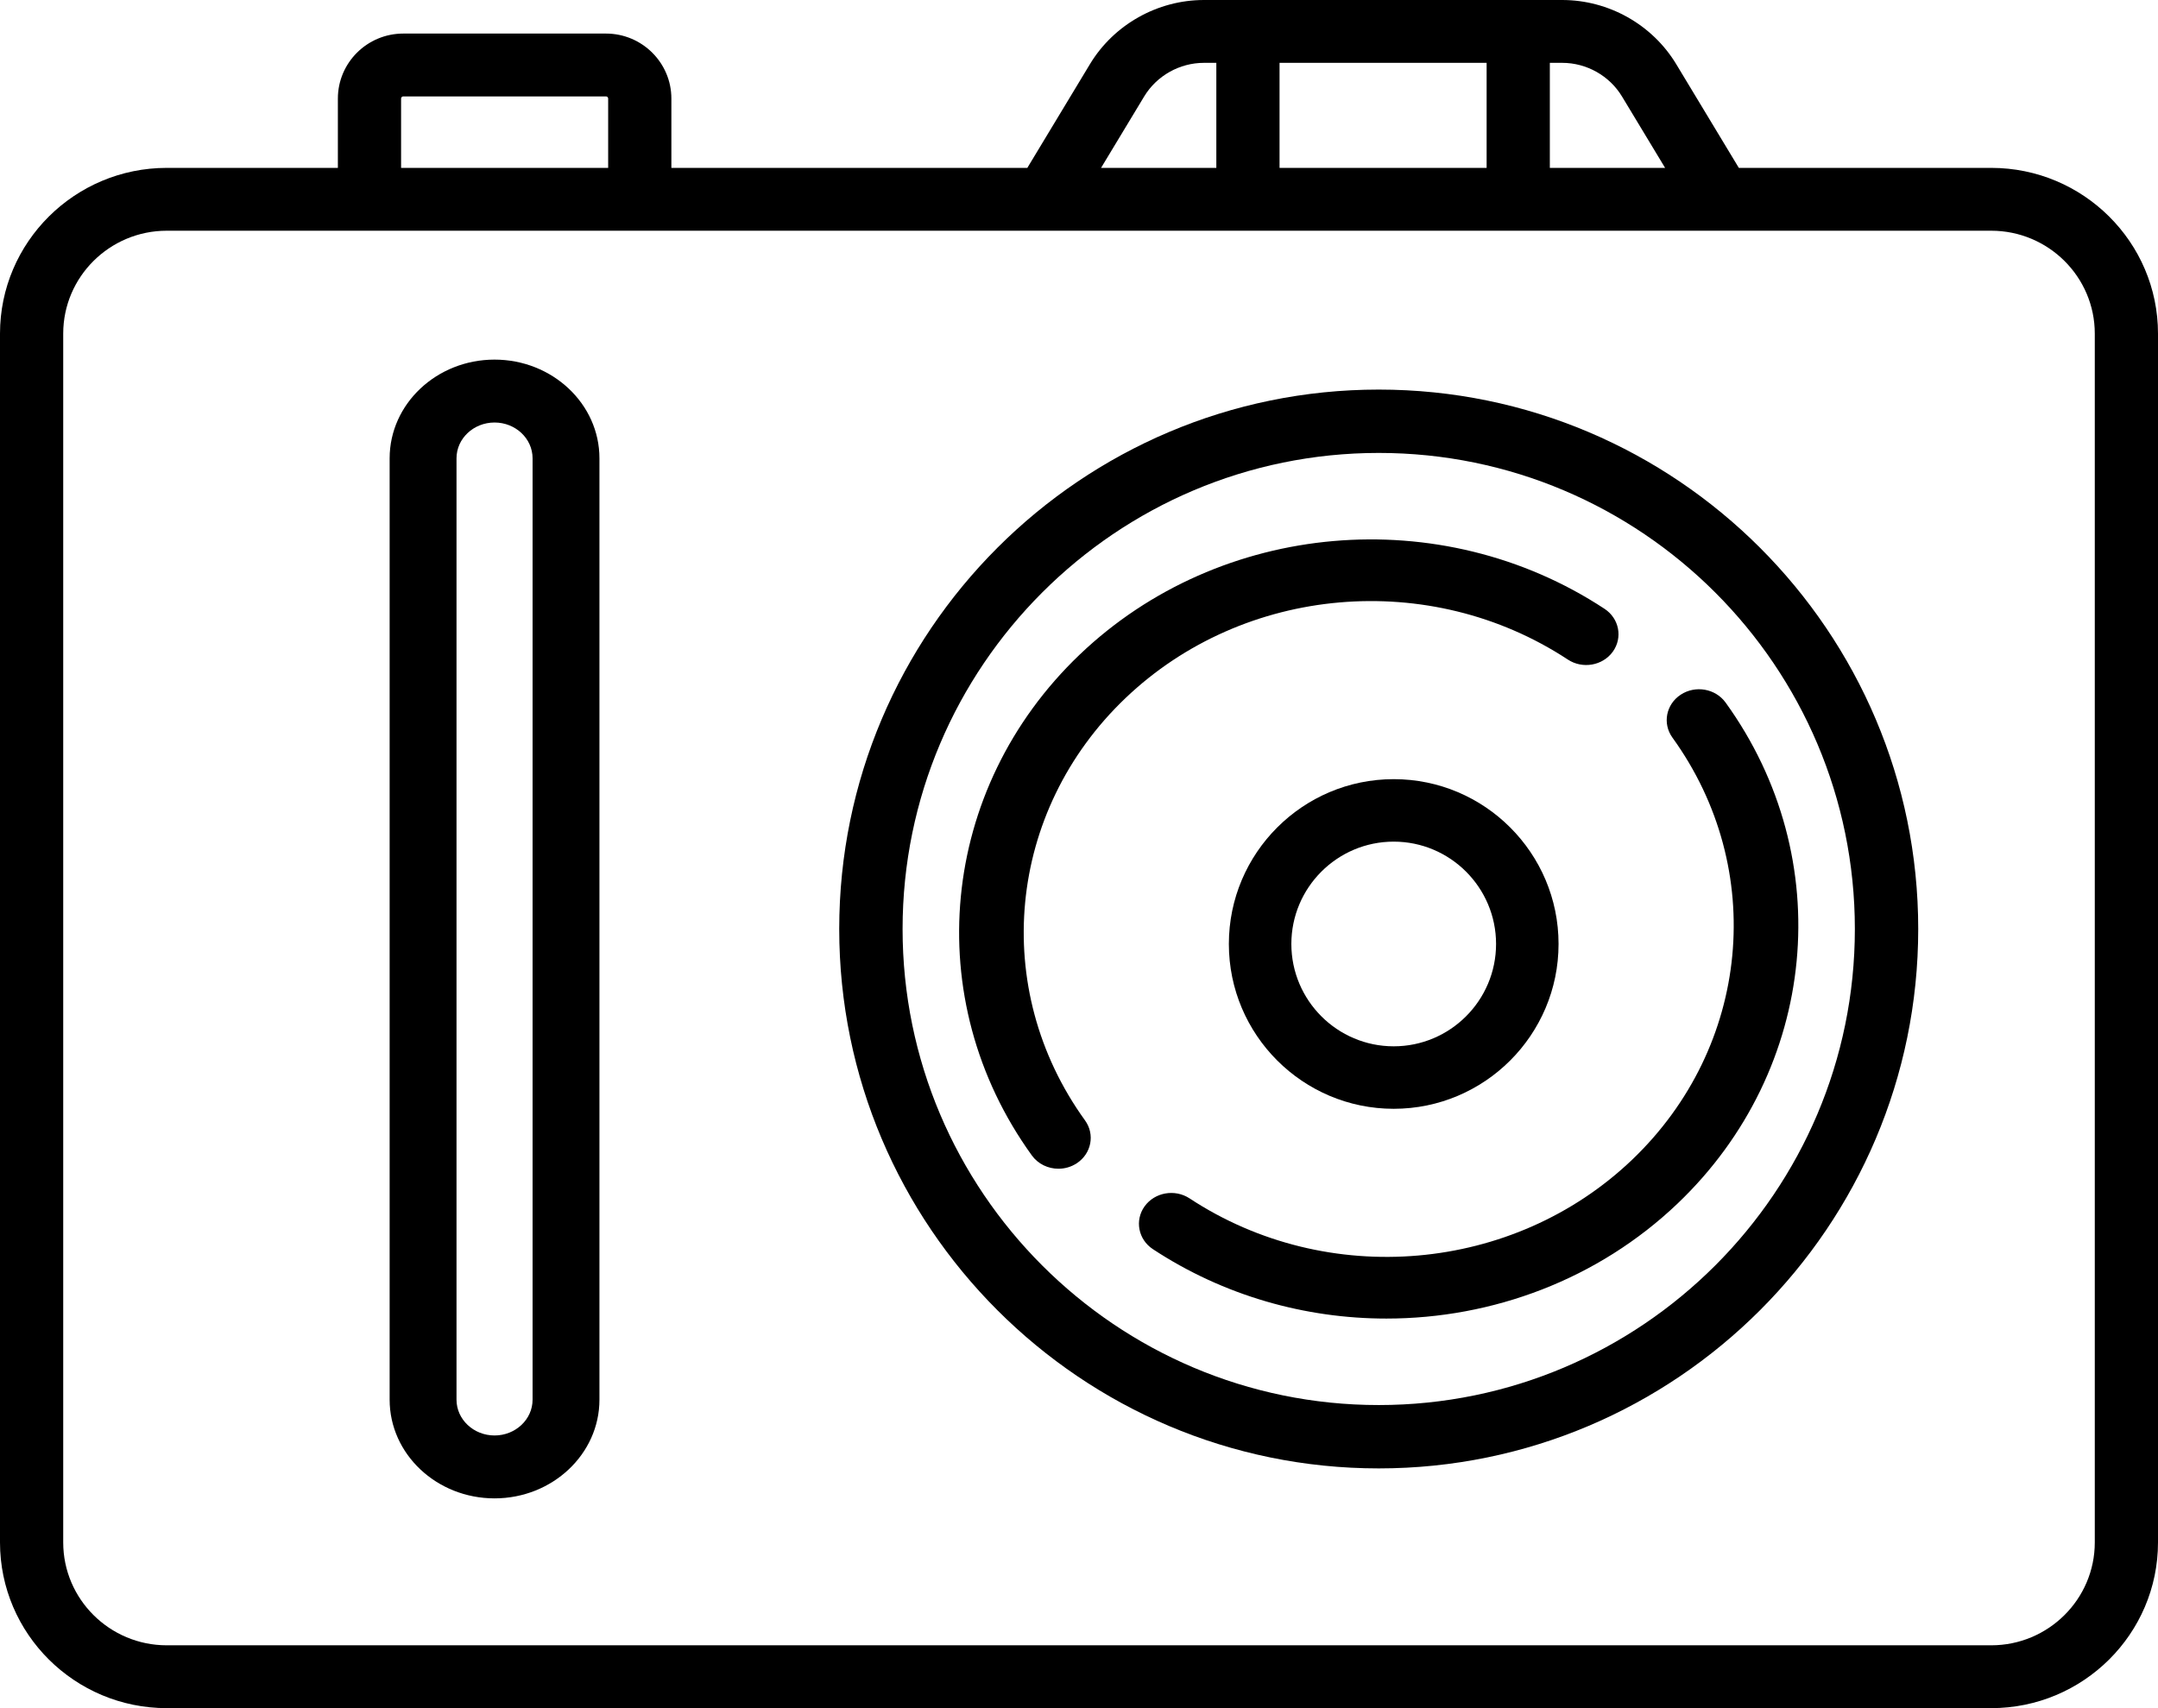
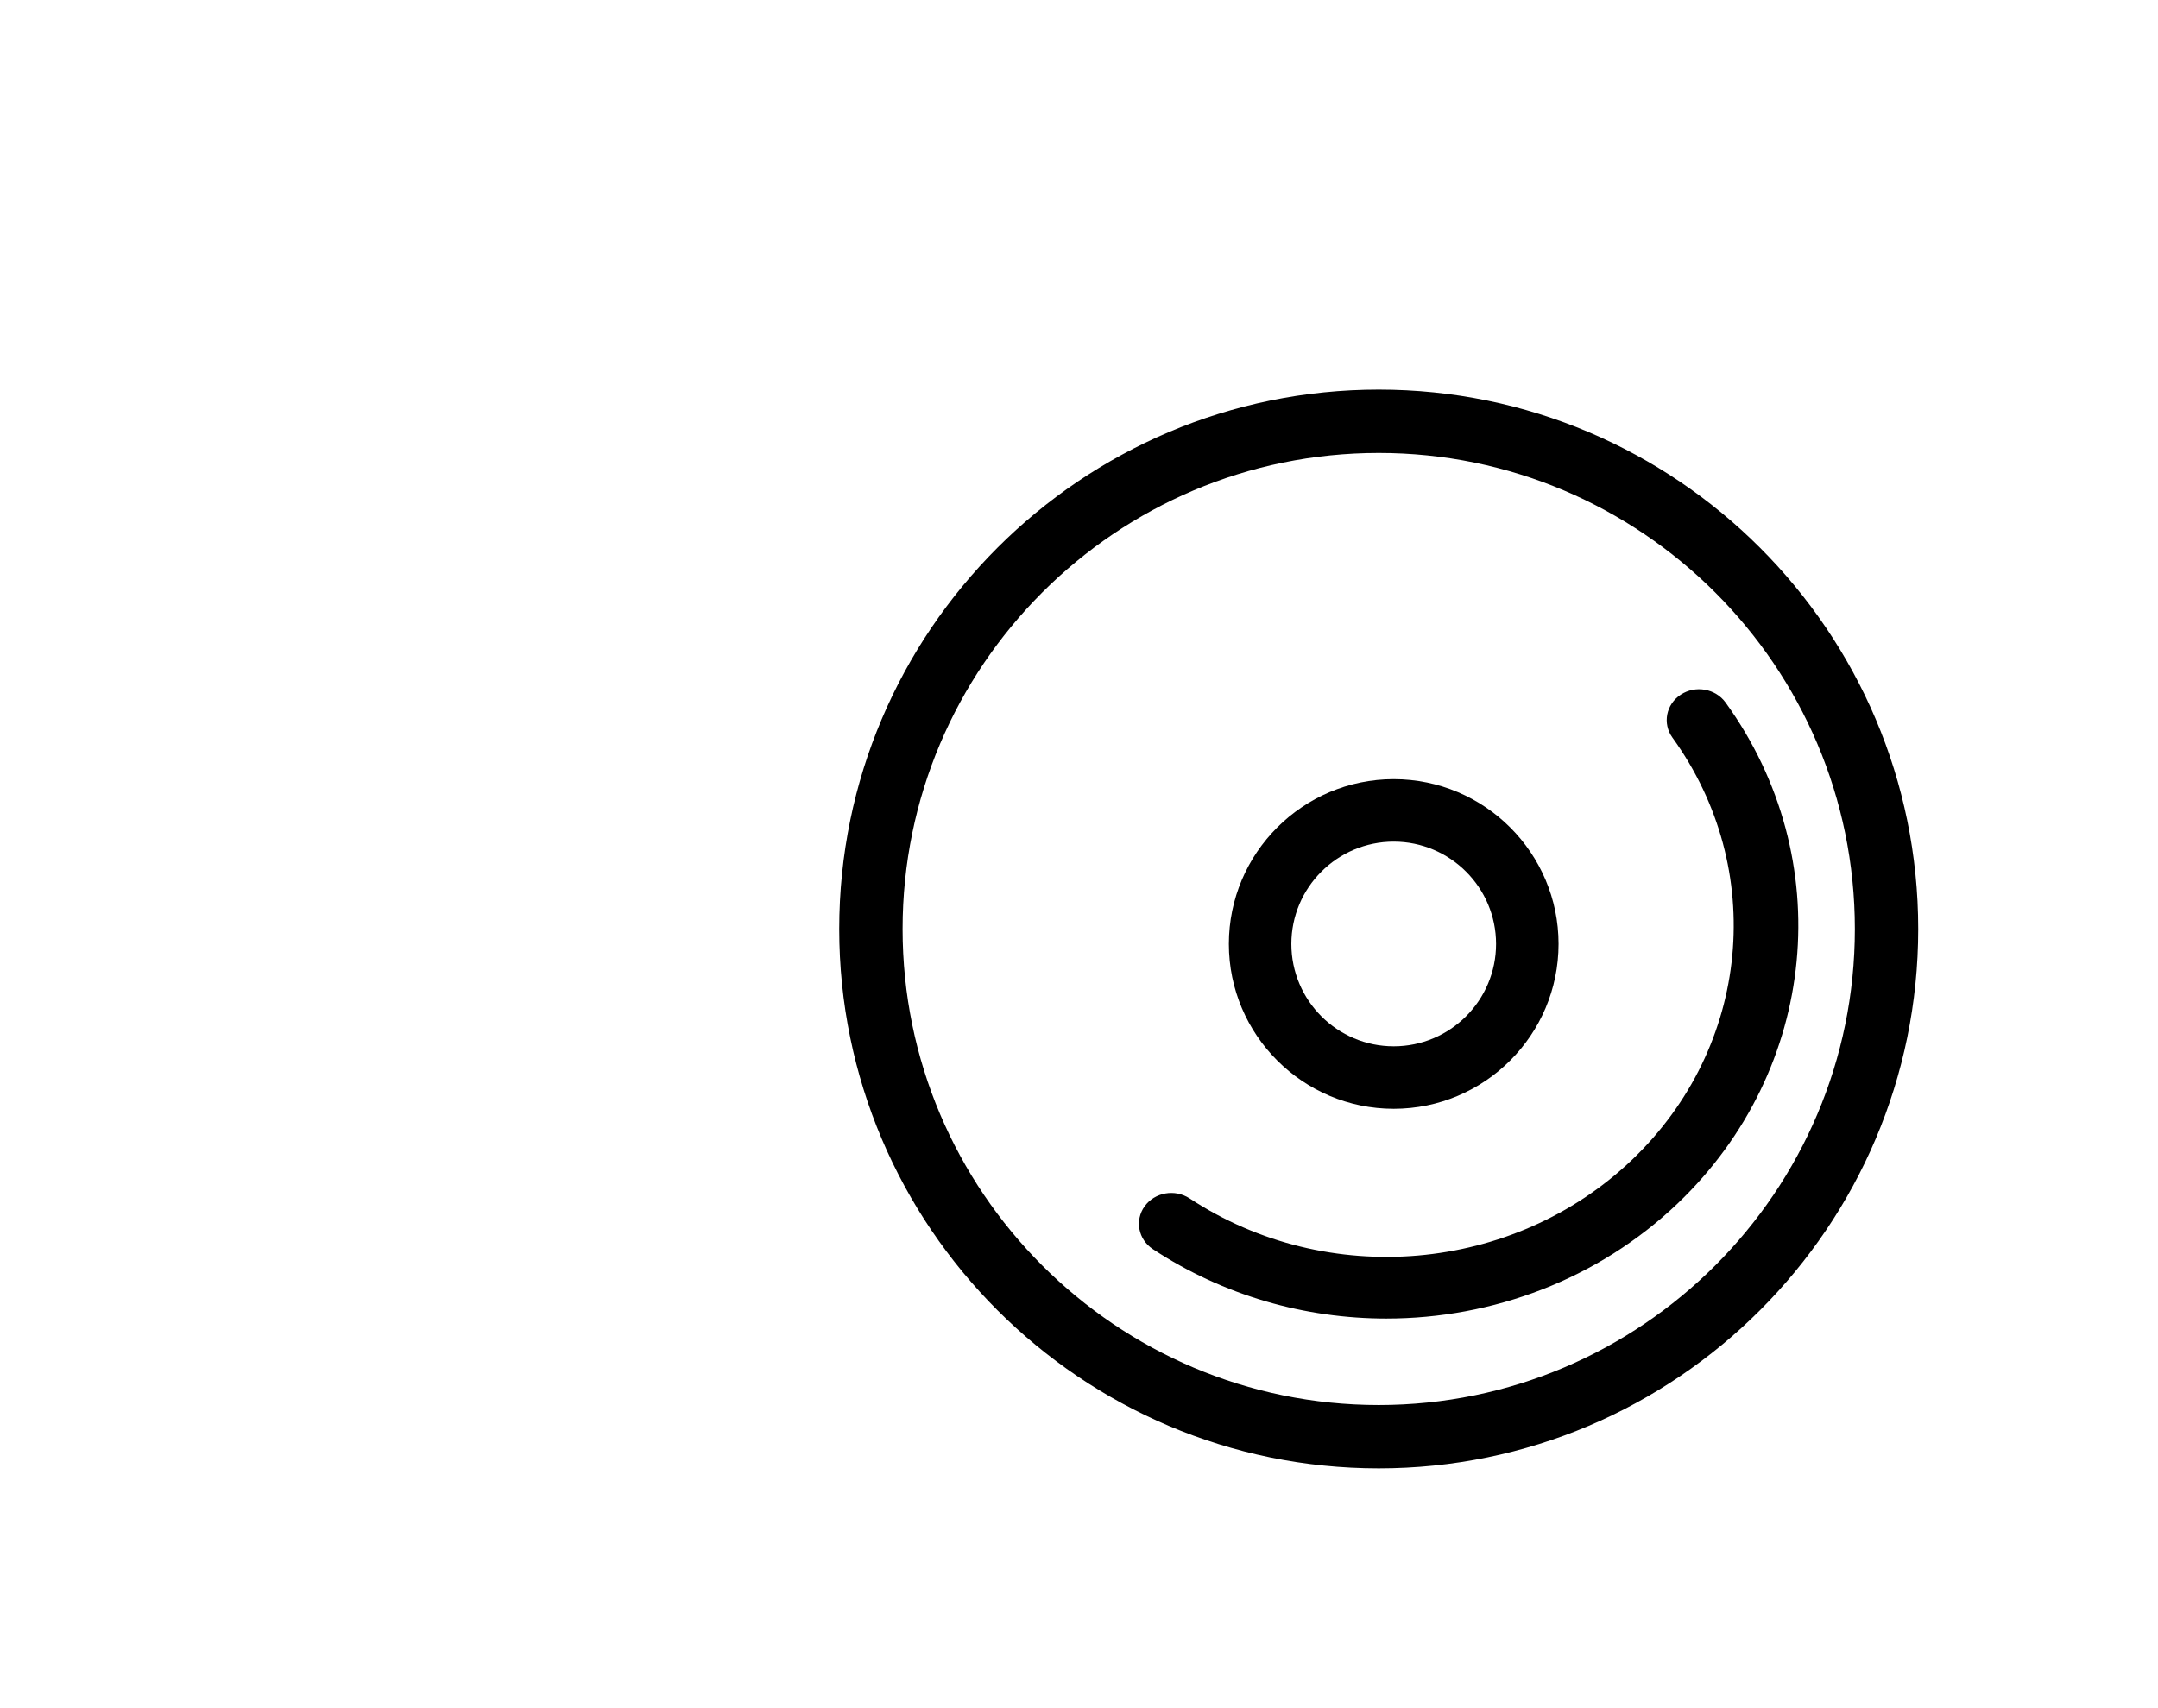
<svg xmlns="http://www.w3.org/2000/svg" width="72px" height="57px" viewBox="0 0 72 57">
  <g stroke="none" stroke-width="1" fill="none" fill-rule="evenodd">
    <g transform="translate(-1380, -1778)" fill="#000000" fill-rule="nonzero">
      <g transform="translate(373, 981)">
        <g transform="translate(0, 797)">
          <g transform="translate(1007, 0)">
-             <path d="M66.436,5.602 L58.015,5.602 L55.926,2.141 C55.129,0.82 53.671,0 52.122,0 L40.169,0 C38.62,0 37.162,0.82 36.365,2.141 L34.276,5.602 L22.4,5.602 L22.4,3.289 C22.4,2.093 21.421,1.12 20.218,1.12 L13.455,1.12 C12.251,1.12 11.273,2.093 11.273,3.289 L11.273,5.602 L5.564,5.602 C2.496,5.602 0,8.083 0,11.133 L0,51.47 C0,54.519 2.496,57 5.564,57 L66.436,57 C69.504,57 72,54.519 72,51.47 L72,11.133 C72,8.083 69.504,5.602 66.436,5.602 Z M51.709,2.097 L52.122,2.097 C52.934,2.097 53.699,2.527 54.117,3.22 L55.555,5.602 L51.709,5.602 L51.709,2.097 Z M42.691,2.097 L49.6,2.097 L49.6,5.602 L42.691,5.602 L42.691,2.097 Z M38.174,3.22 C38.592,2.527 39.357,2.097 40.169,2.097 L40.582,2.097 L40.582,5.602 L36.736,5.602 L38.174,3.22 Z M13.382,3.289 C13.382,3.249 13.415,3.217 13.455,3.217 L20.218,3.217 C20.258,3.217 20.291,3.249 20.291,3.289 L20.291,5.602 L13.382,5.602 L13.382,3.289 Z M66.436,54.903 L5.564,54.903 C3.659,54.903 2.109,53.363 2.109,51.47 L2.109,11.133 C2.109,9.239 3.659,7.699 5.564,7.699 L66.436,7.699 C68.341,7.699 69.891,9.239 69.891,11.133 L69.891,51.47 L69.891,51.47 C69.891,53.363 68.341,54.903 66.436,54.903 Z" />
            <path d="M46,13 C36.075,13 28,21.075 28,31 C28,40.925 36.075,49 46,49 C55.925,49 64,40.925 64,31 C64,21.075 55.925,13 46,13 Z M46,46.886 C37.24,46.886 30.114,39.76 30.114,31 C30.114,22.24 37.24,15.114 46,15.114 C54.76,15.114 61.886,22.24 61.886,31 C61.886,39.76 54.76,46.886 46,46.886 Z" />
-             <path d="M53.534,20.316 C48.076,16.725 40.713,17.367 36.025,21.842 C31.337,26.317 30.665,33.346 34.426,38.555 C34.635,38.845 34.972,39 35.314,39 C35.525,39 35.738,38.941 35.925,38.818 C36.415,38.496 36.539,37.855 36.201,37.387 C33.03,32.996 33.597,27.07 37.549,23.297 C41.502,19.524 47.71,18.983 52.311,22.01 C52.801,22.332 53.472,22.214 53.81,21.747 C54.147,21.279 54.024,20.638 53.534,20.316 Z" />
            <path d="M57.574,23.445 C57.236,22.977 56.565,22.859 56.075,23.182 C55.585,23.504 55.461,24.145 55.799,24.613 C58.97,29.004 58.403,34.93 54.451,38.703 C50.498,42.476 44.29,43.017 39.69,39.99 C39.199,39.668 38.528,39.786 38.19,40.253 C37.853,40.721 37.976,41.362 38.466,41.684 C40.829,43.239 43.549,44 46.256,44 C49.798,44 53.317,42.695 55.975,40.158 C60.663,35.683 61.335,28.654 57.574,23.445 Z" />
            <path d="M46.5,26 C43.467,26 41,28.467 41,31.5 C41,34.533 43.467,37 46.5,37 C49.533,37 52,34.533 52,31.5 C52,28.467 49.533,26 46.5,26 Z M46.5,34.915 C44.617,34.915 43.085,33.383 43.085,31.5 C43.085,29.617 44.617,28.085 46.5,28.085 C48.383,28.085 49.915,29.617 49.915,31.5 C49.915,33.383 48.383,34.915 46.5,34.915 Z" />
-             <path d="M16.5,12 C14.57,12 13,13.478 13,15.293 L13,46.707 C13,48.523 14.57,50 16.5,50 C18.43,50 20,48.522 20,46.707 L20,15.293 C20,13.478 18.43,12 16.5,12 Z M17.769,46.707 C17.769,47.365 17.2,47.901 16.5,47.901 C15.8,47.901 15.231,47.365 15.231,46.707 L15.231,15.293 C15.231,14.635 15.8,14.099 16.5,14.099 C17.2,14.099 17.769,14.635 17.769,15.293 L17.769,46.707 Z" />
          </g>
        </g>
      </g>
    </g>
  </g>
</svg>